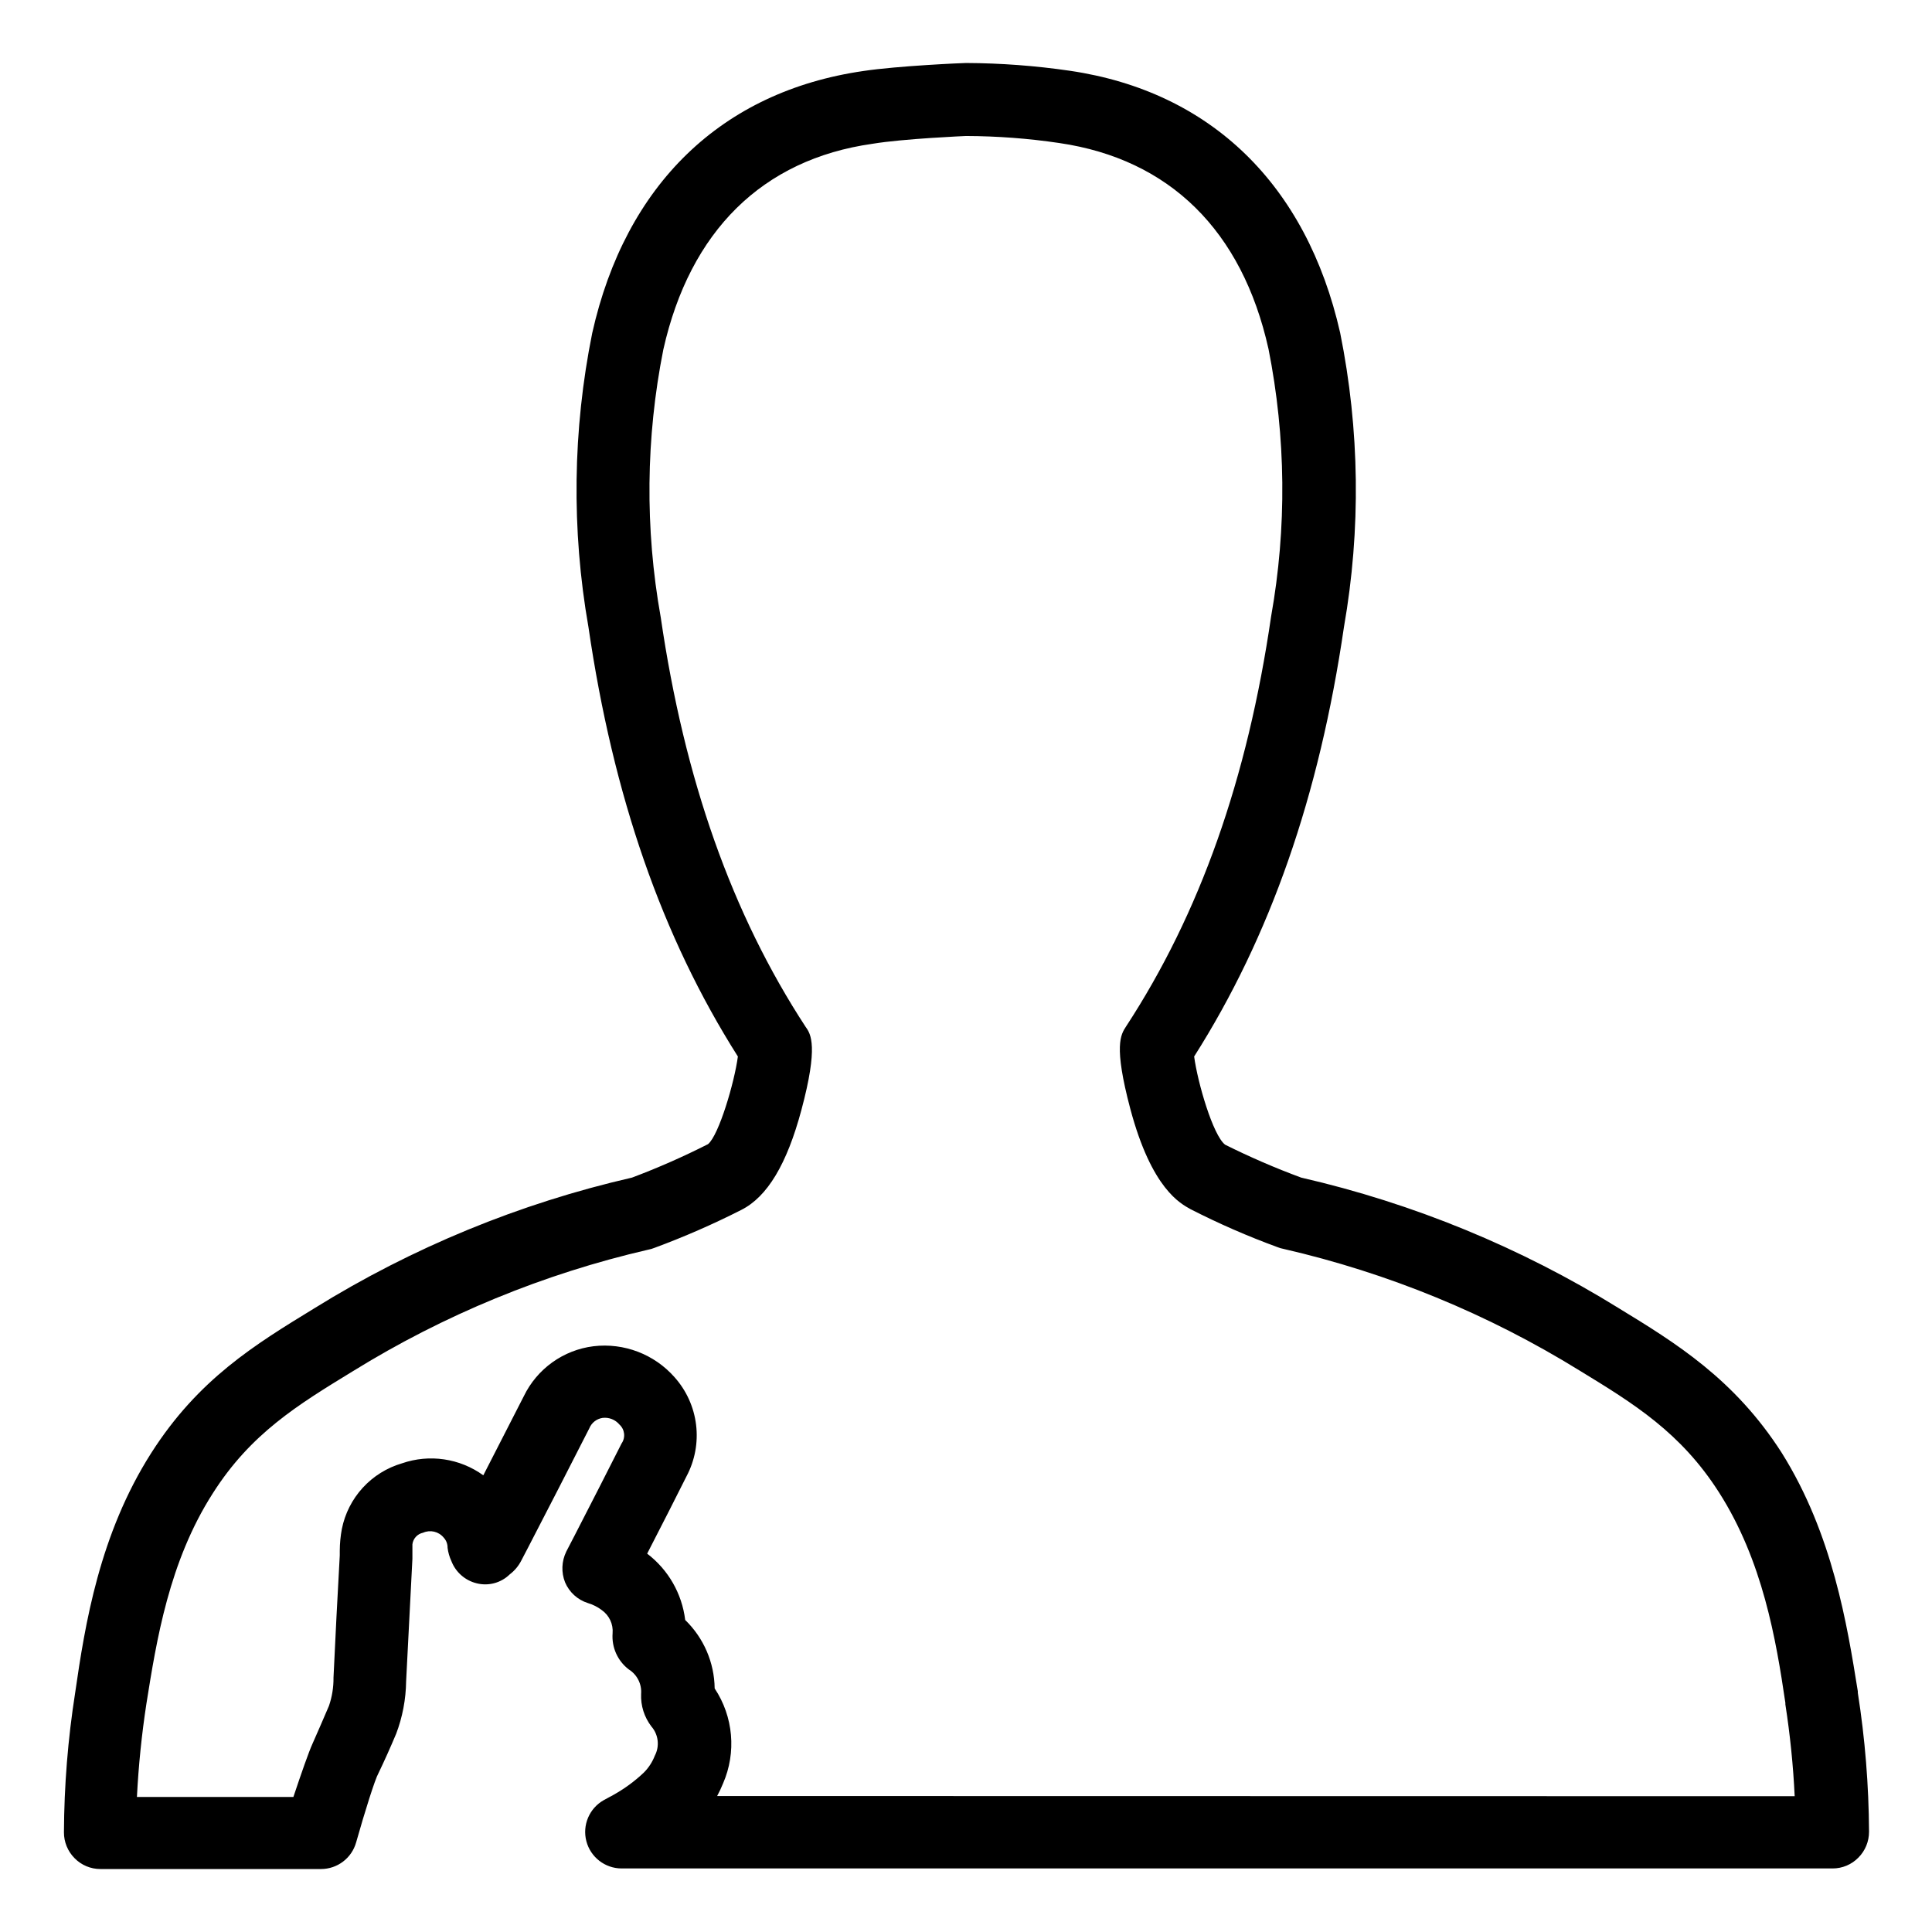
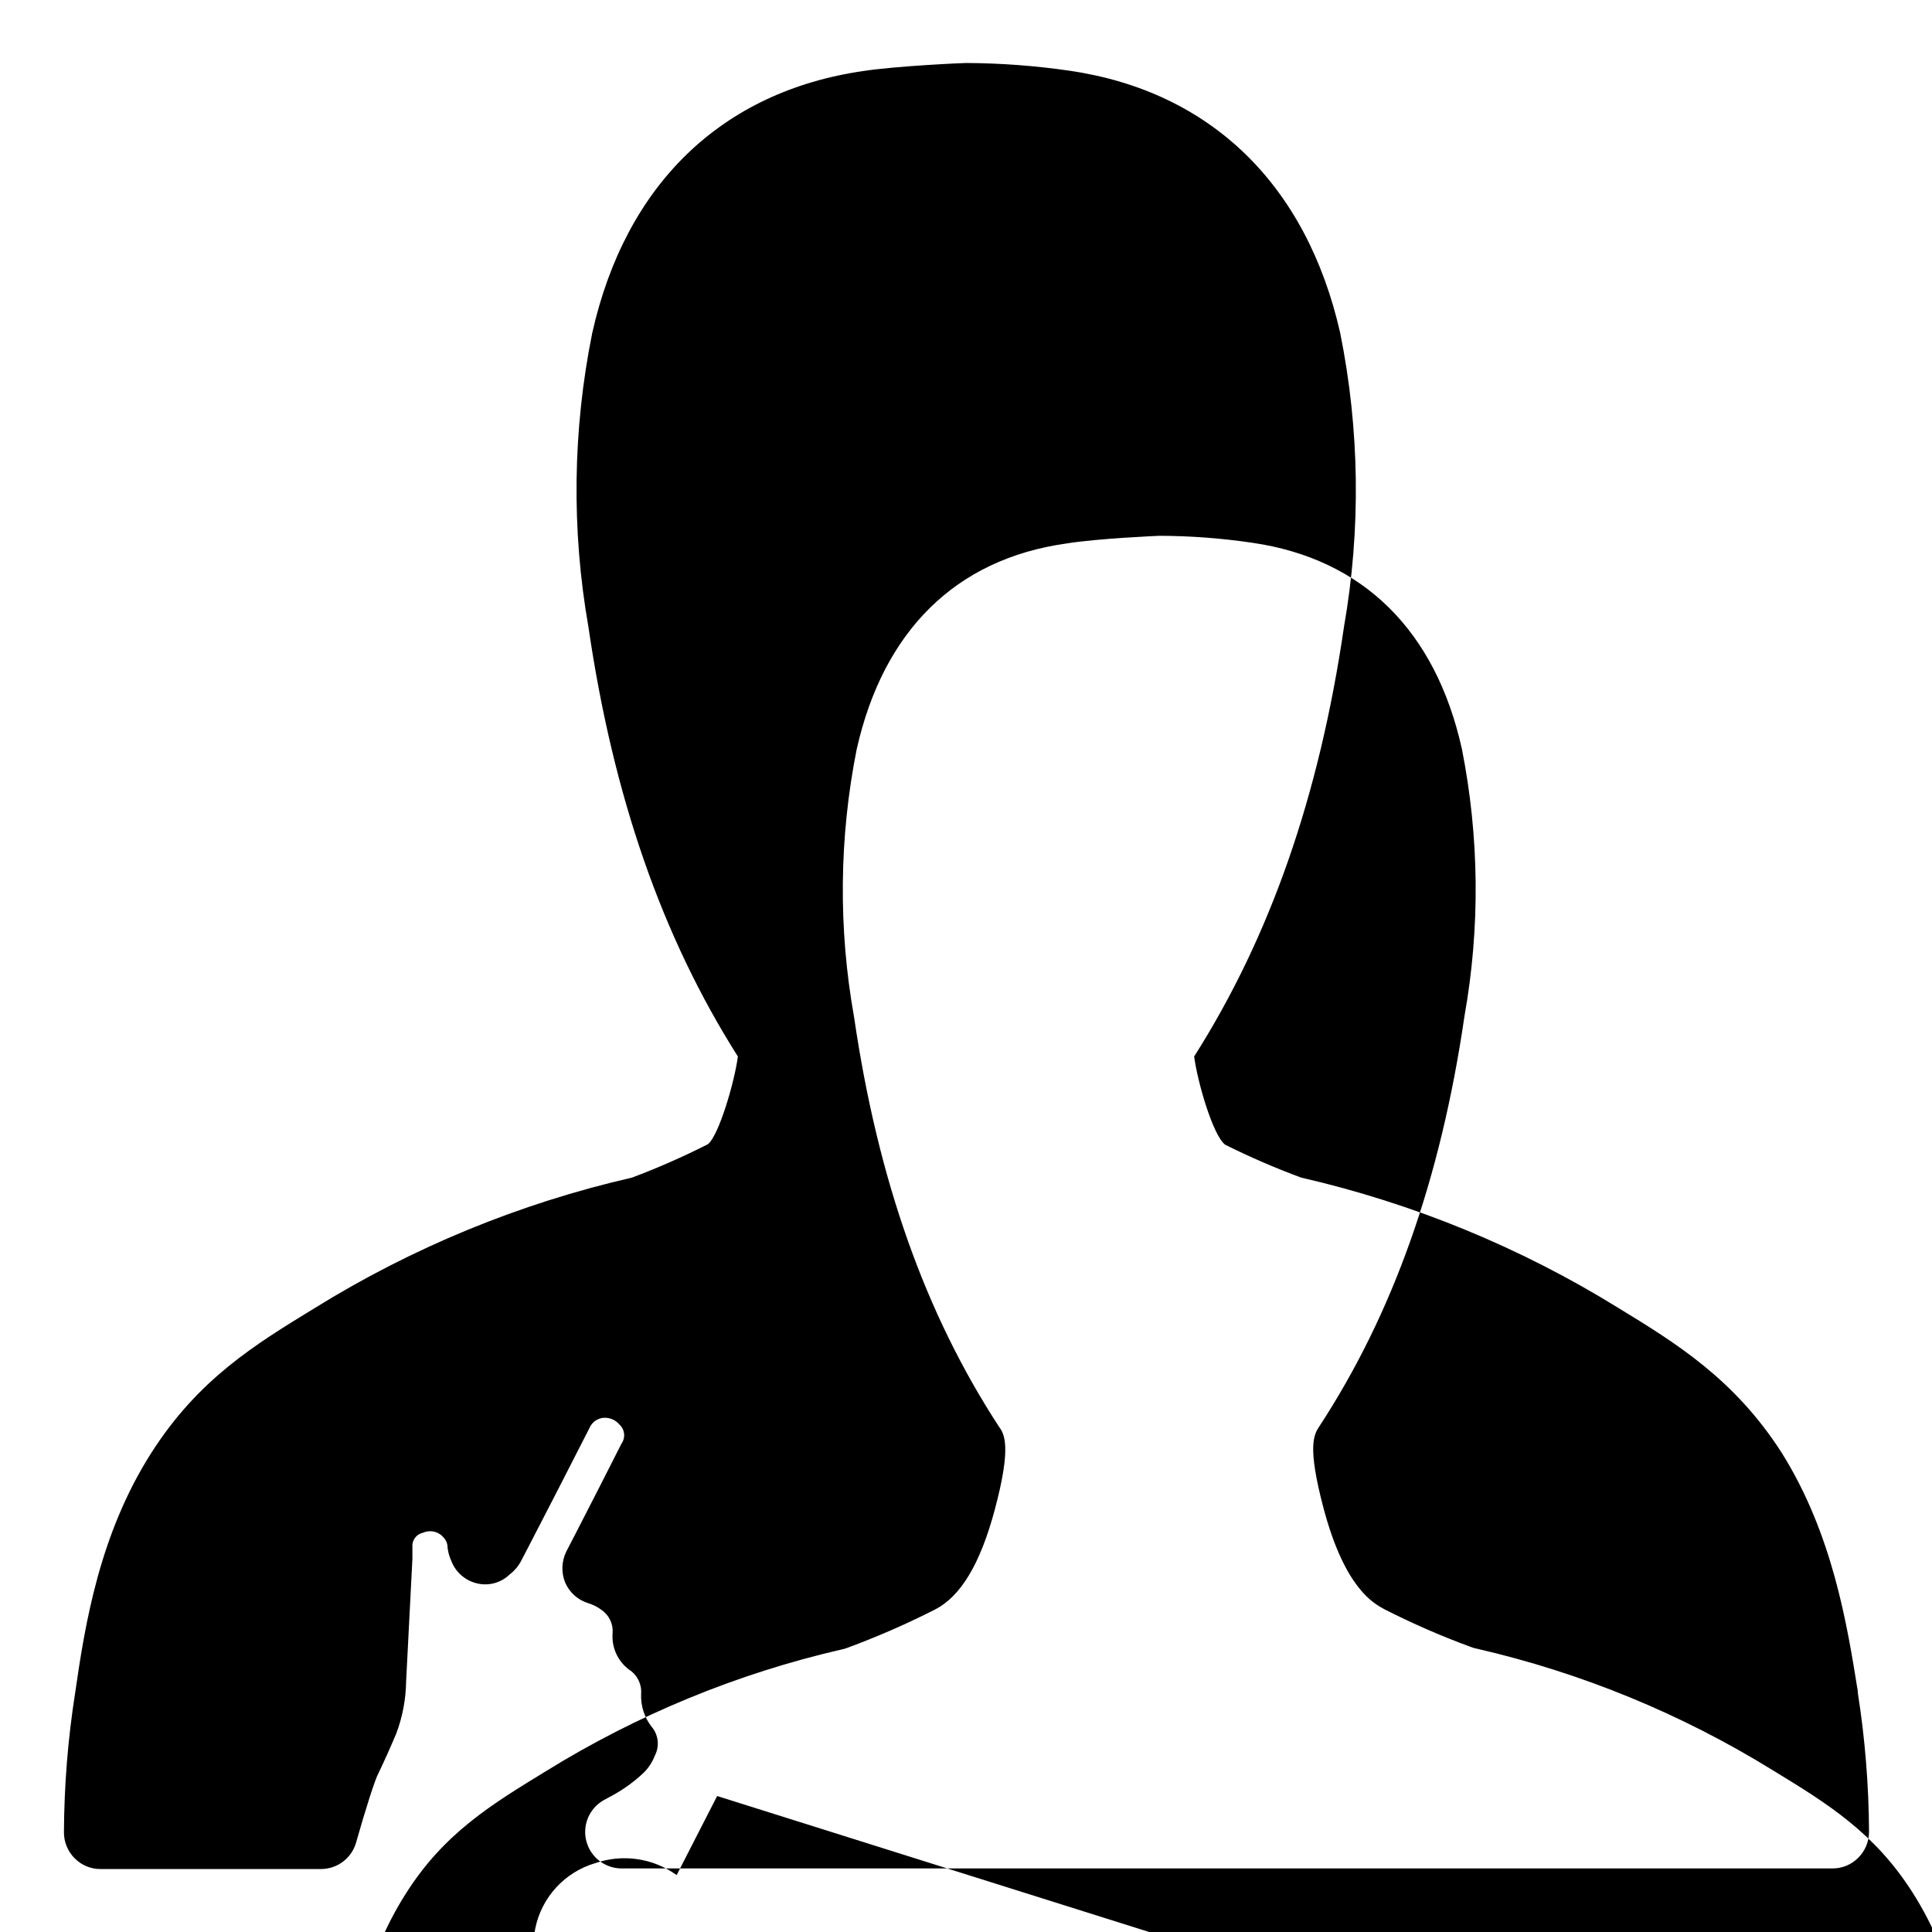
<svg xmlns="http://www.w3.org/2000/svg" fill="#000000" width="800px" height="800px" version="1.1" viewBox="144 144 512 512">
-   <path d="m636.34 592.61v-0.402c-2.82-17.582-6.648-41.613-20.152-63.176-12.543-19.598-28.164-29.172-43.277-38.391v-0.004c-25.941-16.055-54.352-27.73-84.086-34.559-6.871-2.539-13.598-5.449-20.152-8.719-3.223-2.469-7.305-16.523-8.211-23.375 20.152-31.738 33.152-69.023 39.699-113.81 4.523-25.832 4.184-52.281-1.008-77.988-8.918-39.297-34.309-63.934-71.59-69.426-9.129-1.336-18.336-2.023-27.559-2.066-0.754 0-18.086 0.754-27.156 2.117-37.684 5.441-63.078 30.129-71.895 69.426-5.191 25.688-5.535 52.125-1.008 77.938 6.551 44.789 19.449 82.023 39.602 113.81-0.906 6.852-5.039 20.859-7.91 23.227-6.551 3.324-13.277 6.285-20.152 8.867-29.762 6.82-58.191 18.516-84.137 34.609-15.82 9.672-30.781 18.793-43.277 38.391-13.703 21.512-17.531 45.344-20.152 63.531-1.922 12.234-2.914 24.594-2.973 36.98-0.008 2.566 1.008 5.031 2.82 6.852 1.801 1.844 4.273 2.879 6.852 2.871h58.441c4.34 0.004 8.148-2.879 9.32-7.055 2.367-8.363 5.039-16.828 5.894-18.289 1.613-3.359 3.176-6.836 4.684-10.43l0.004 0.004c1.707-4.477 2.609-9.219 2.668-14.008l1.664-32.445v-1.562-2.266c0.184-1.523 1.32-2.762 2.82-3.074 1.895-0.844 4.113-0.328 5.441 1.262 0.695 0.734 1.074 1.707 1.059 2.719 0.148 1.223 0.488 2.41 1.008 3.527 1.133 2.945 3.637 5.144 6.699 5.894 3.137 0.793 6.457-0.105 8.77-2.367 1.289-0.977 2.34-2.234 3.07-3.68l1.762-3.375c5.441-10.531 10.883-21.059 16.223-31.59h0.004c0.59-1.5 1.934-2.574 3.527-2.82 1.695-0.211 3.383 0.453 4.481 1.762 1.43 1.301 1.668 3.461 0.555 5.039-2.519 5.039-8.969 17.633-12.496 24.484l-2.168 4.18 0.004 0.004c-1.234 2.543-1.344 5.484-0.301 8.109 1.117 2.625 3.324 4.633 6.043 5.492 1.332 0.395 2.578 1.023 3.68 1.863 1.984 1.395 3.078 3.734 2.871 6.148-0.285 3.711 1.324 7.312 4.281 9.57 2.223 1.387 3.484 3.894 3.277 6.5-0.133 3.102 0.832 6.152 2.719 8.617 1.879 2.148 2.238 5.234 0.906 7.758-0.648 1.684-1.645 3.211-2.922 4.484-2.371 2.246-5.012 4.191-7.859 5.793-0.359 0.223-0.727 0.422-1.105 0.605l-1.664 0.906c-3.812 2.164-5.695 6.621-4.586 10.863 1.113 4.242 4.938 7.207 9.32 7.223h320.93c2.578 0.012 5.051-1.027 6.852-2.871 1.812-1.82 2.824-4.285 2.82-6.852-0.066-12.332-1.059-24.645-2.973-36.828zm-302.29 27.355c0.578-1.078 1.102-2.188 1.562-3.324 3.582-8.23 2.746-17.715-2.219-25.191-0.082-6.844-2.894-13.371-7.809-18.137-0.848-6.981-4.481-13.32-10.078-17.582 3.629-7.055 8.363-16.324 10.43-20.504 2.219-4.176 3.102-8.93 2.535-13.625-0.566-4.691-2.559-9.098-5.707-12.625-5.371-6.098-13.395-9.164-21.465-8.211-8.012 0.988-14.973 5.981-18.488 13.25l-10.73 20.957c-6.242-4.508-14.289-5.691-21.562-3.172-3.988 1.168-7.578 3.406-10.387 6.469-2.805 3.062-4.719 6.836-5.535 10.91-0.359 1.91-0.543 3.852-0.555 5.793v1.211c-0.605 10.816-1.16 21.629-1.664 32.445h0.004c0.023 2.535-0.383 5.059-1.211 7.457-1.41 3.324-2.871 6.648-4.383 10.078-0.906 1.965-2.922 7.707-5.039 14.055h-41.461c0.418-8.285 1.258-16.539 2.516-24.738 2.672-16.777 5.996-37.633 17.582-55.723 10.078-15.871 22.57-23.477 37.082-32.344 24.176-14.961 50.641-25.855 78.344-32.242 0.535-0.098 1.059-0.25 1.562-0.453 7.879-2.91 15.582-6.273 23.074-10.078 6.902-3.477 12.09-12.141 15.922-26.449 4.535-16.879 2.519-20.152 1.16-22.016-19.547-29.926-32.145-65.496-38.441-108.67h-0.004c-4.188-23.465-3.949-47.508 0.707-70.887 7.055-31.387 26.25-50.383 55.418-54.512 8.16-1.359 24.789-2.066 24.789-2.066 8.277 0.027 16.547 0.648 24.734 1.863 29.223 4.281 48.418 23.176 55.418 54.512h0.004c4.652 23.395 4.891 47.453 0.703 70.938-6.297 43.176-18.895 78.746-38.441 108.67-1.41 2.168-3.324 5.039 1.109 21.766 5.691 21.41 13.402 25.191 15.973 26.652 7.477 3.824 15.184 7.188 23.074 10.074 0.504 0.203 1.027 0.355 1.559 0.453 27.719 6.371 54.199 17.246 78.395 32.195 14.461 8.816 26.902 16.473 37.031 32.344 11.586 18.137 15.113 38.996 17.582 55.773v0.402c1.254 8.059 2.078 16.184 2.469 24.332z" />
+   <path d="m636.34 592.61v-0.402c-2.82-17.582-6.648-41.613-20.152-63.176-12.543-19.598-28.164-29.172-43.277-38.391v-0.004c-25.941-16.055-54.352-27.73-84.086-34.559-6.871-2.539-13.598-5.449-20.152-8.719-3.223-2.469-7.305-16.523-8.211-23.375 20.152-31.738 33.152-69.023 39.699-113.81 4.523-25.832 4.184-52.281-1.008-77.988-8.918-39.297-34.309-63.934-71.59-69.426-9.129-1.336-18.336-2.023-27.559-2.066-0.754 0-18.086 0.754-27.156 2.117-37.684 5.441-63.078 30.129-71.895 69.426-5.191 25.688-5.535 52.125-1.008 77.938 6.551 44.789 19.449 82.023 39.602 113.81-0.906 6.852-5.039 20.859-7.91 23.227-6.551 3.324-13.277 6.285-20.152 8.867-29.762 6.82-58.191 18.516-84.137 34.609-15.82 9.672-30.781 18.793-43.277 38.391-13.703 21.512-17.531 45.344-20.152 63.531-1.922 12.234-2.914 24.594-2.973 36.98-0.008 2.566 1.008 5.031 2.82 6.852 1.801 1.844 4.273 2.879 6.852 2.871h58.441c4.34 0.004 8.148-2.879 9.32-7.055 2.367-8.363 5.039-16.828 5.894-18.289 1.613-3.359 3.176-6.836 4.684-10.43l0.004 0.004c1.707-4.477 2.609-9.219 2.668-14.008l1.664-32.445v-1.562-2.266c0.184-1.523 1.32-2.762 2.82-3.074 1.895-0.844 4.113-0.328 5.441 1.262 0.695 0.734 1.074 1.707 1.059 2.719 0.148 1.223 0.488 2.41 1.008 3.527 1.133 2.945 3.637 5.144 6.699 5.894 3.137 0.793 6.457-0.105 8.77-2.367 1.289-0.977 2.34-2.234 3.07-3.68l1.762-3.375c5.441-10.531 10.883-21.059 16.223-31.59h0.004c0.59-1.5 1.934-2.574 3.527-2.82 1.695-0.211 3.383 0.453 4.481 1.762 1.43 1.301 1.668 3.461 0.555 5.039-2.519 5.039-8.969 17.633-12.496 24.484l-2.168 4.18 0.004 0.004c-1.234 2.543-1.344 5.484-0.301 8.109 1.117 2.625 3.324 4.633 6.043 5.492 1.332 0.395 2.578 1.023 3.68 1.863 1.984 1.395 3.078 3.734 2.871 6.148-0.285 3.711 1.324 7.312 4.281 9.57 2.223 1.387 3.484 3.894 3.277 6.5-0.133 3.102 0.832 6.152 2.719 8.617 1.879 2.148 2.238 5.234 0.906 7.758-0.648 1.684-1.645 3.211-2.922 4.484-2.371 2.246-5.012 4.191-7.859 5.793-0.359 0.223-0.727 0.422-1.105 0.605l-1.664 0.906c-3.812 2.164-5.695 6.621-4.586 10.863 1.113 4.242 4.938 7.207 9.32 7.223h320.93c2.578 0.012 5.051-1.027 6.852-2.871 1.812-1.82 2.824-4.285 2.82-6.852-0.066-12.332-1.059-24.645-2.973-36.828zm-302.29 27.355l-10.73 20.957c-6.242-4.508-14.289-5.691-21.562-3.172-3.988 1.168-7.578 3.406-10.387 6.469-2.805 3.062-4.719 6.836-5.535 10.91-0.359 1.91-0.543 3.852-0.555 5.793v1.211c-0.605 10.816-1.16 21.629-1.664 32.445h0.004c0.023 2.535-0.383 5.059-1.211 7.457-1.41 3.324-2.871 6.648-4.383 10.078-0.906 1.965-2.922 7.707-5.039 14.055h-41.461c0.418-8.285 1.258-16.539 2.516-24.738 2.672-16.777 5.996-37.633 17.582-55.723 10.078-15.871 22.57-23.477 37.082-32.344 24.176-14.961 50.641-25.855 78.344-32.242 0.535-0.098 1.059-0.25 1.562-0.453 7.879-2.91 15.582-6.273 23.074-10.078 6.902-3.477 12.09-12.141 15.922-26.449 4.535-16.879 2.519-20.152 1.16-22.016-19.547-29.926-32.145-65.496-38.441-108.67h-0.004c-4.188-23.465-3.949-47.508 0.707-70.887 7.055-31.387 26.25-50.383 55.418-54.512 8.16-1.359 24.789-2.066 24.789-2.066 8.277 0.027 16.547 0.648 24.734 1.863 29.223 4.281 48.418 23.176 55.418 54.512h0.004c4.652 23.395 4.891 47.453 0.703 70.938-6.297 43.176-18.895 78.746-38.441 108.67-1.41 2.168-3.324 5.039 1.109 21.766 5.691 21.41 13.402 25.191 15.973 26.652 7.477 3.824 15.184 7.188 23.074 10.074 0.504 0.203 1.027 0.355 1.559 0.453 27.719 6.371 54.199 17.246 78.395 32.195 14.461 8.816 26.902 16.473 37.031 32.344 11.586 18.137 15.113 38.996 17.582 55.773v0.402c1.254 8.059 2.078 16.184 2.469 24.332z" />
</svg>